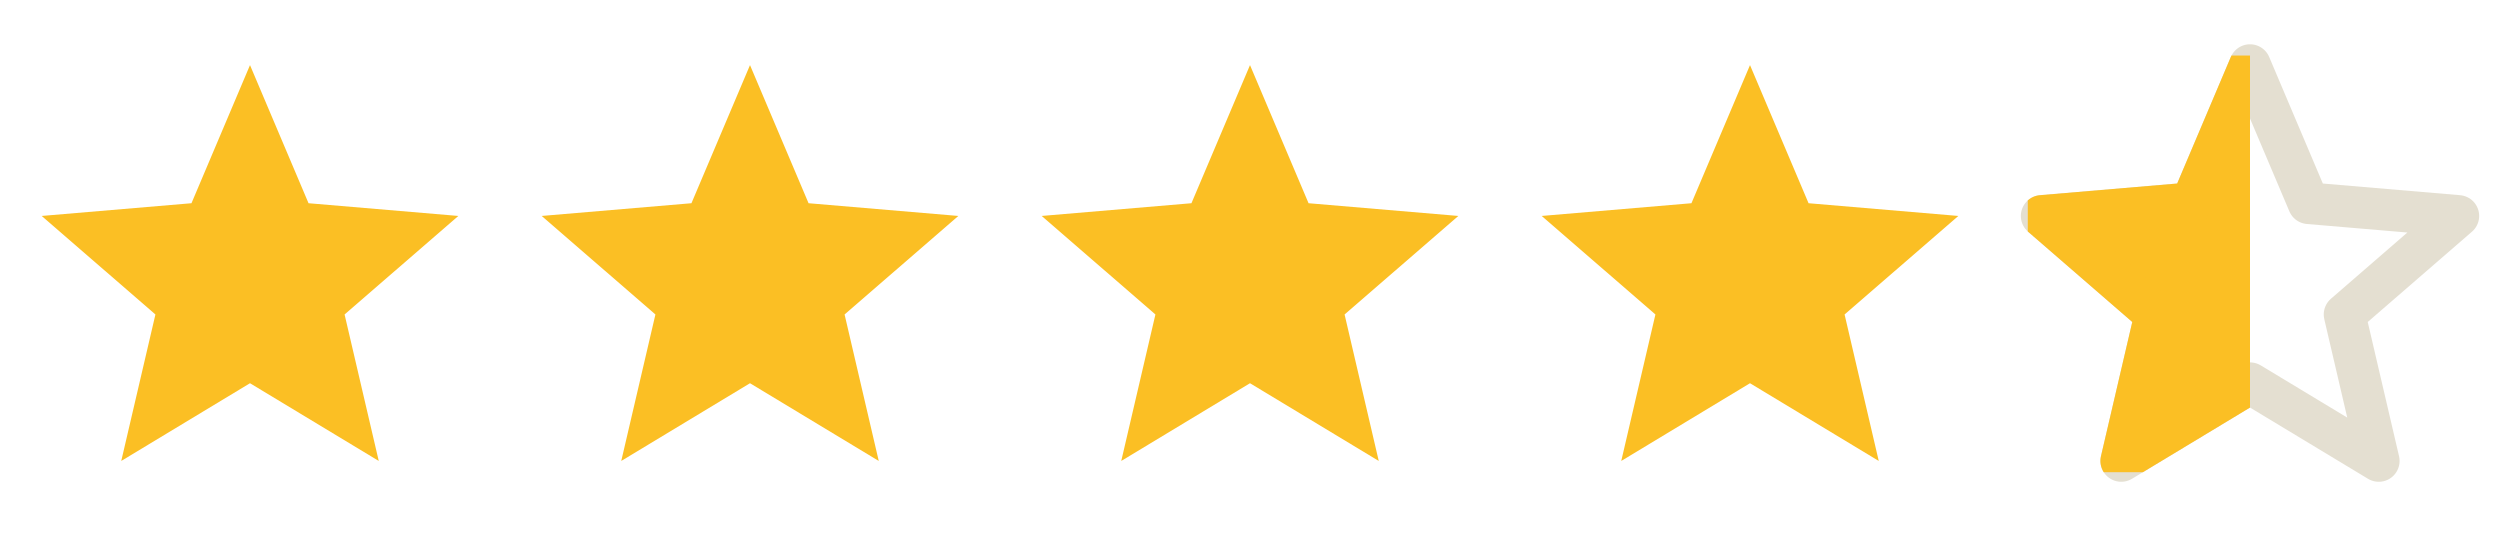
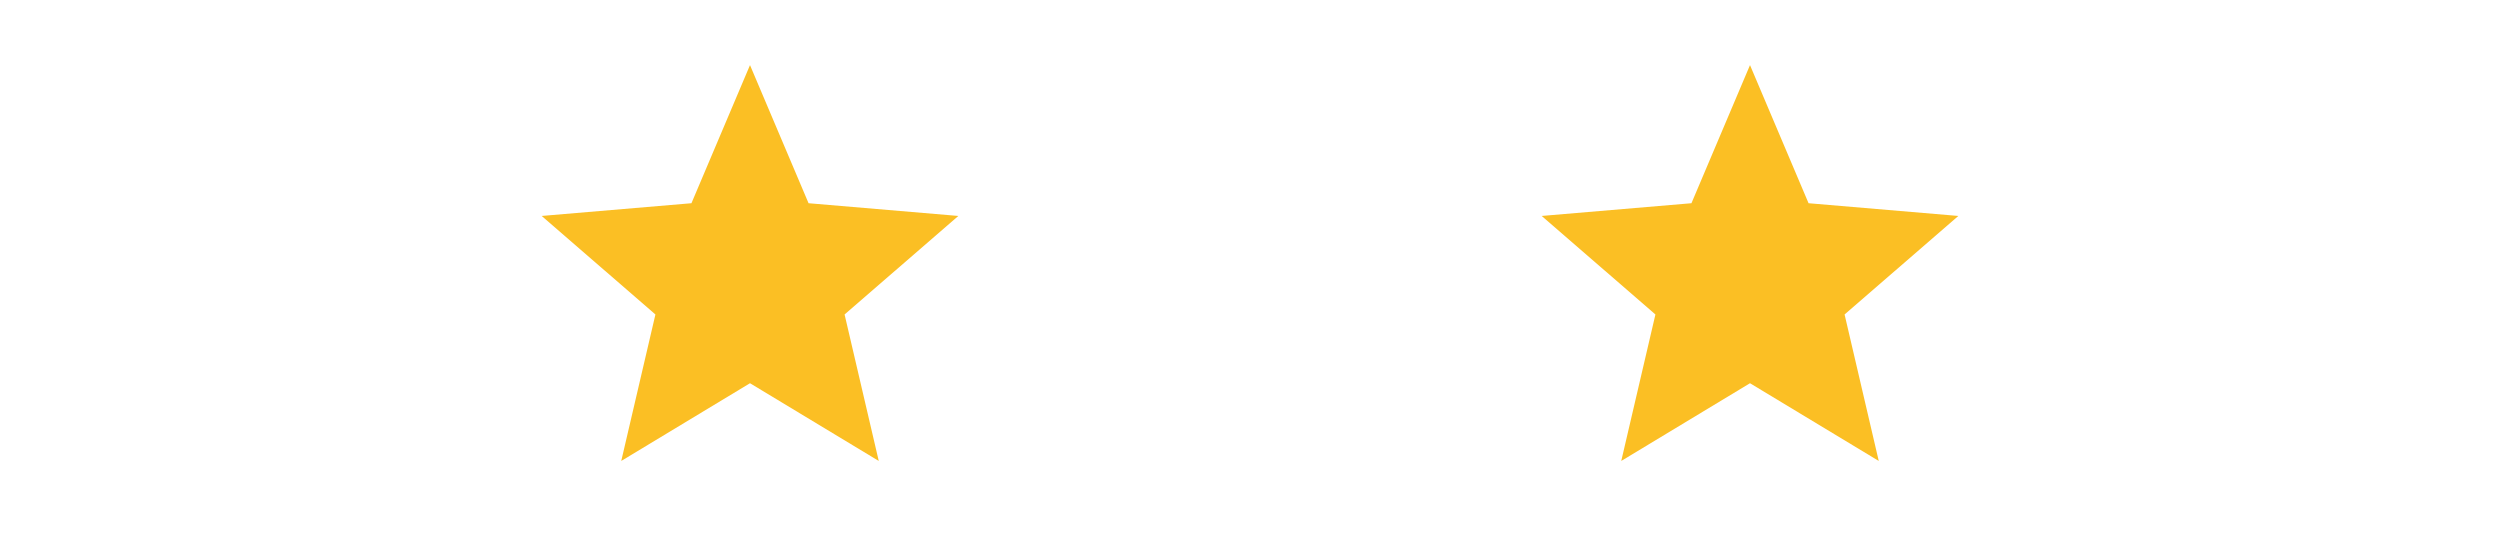
<svg xmlns="http://www.w3.org/2000/svg" width="90" height="20" viewBox="0 0 90 20" fill="none">
-   <path d="M9 13.796L13.635 16.594L12.405 11.321L16.5 7.774L11.107 7.316L9 2.344L6.893 7.316L1.5 7.774L5.595 11.321L4.365 16.594L9 13.796Z" fill="#FBBF24" />
  <path d="M27 13.796L31.635 16.594L30.405 11.321L34.5 7.774L29.108 7.316L27 2.344L24.892 7.316L19.5 7.774L23.595 11.321L22.365 16.594L27 13.796Z" fill="#FBBF24" />
-   <path d="M45 13.796L49.635 16.594L48.405 11.321L52.5 7.774L47.108 7.316L45 2.344L42.892 7.316L37.5 7.774L41.595 11.321L40.365 16.594L45 13.796Z" fill="#FBBF24" />
  <path d="M63 13.796L67.635 16.594L66.405 11.321L70.5 7.774L65.108 7.316L63 2.344L60.892 7.316L55.5 7.774L59.595 11.321L58.365 16.594L63 13.796Z" fill="#FBBF24" />
-   <path d="M81 13.796L85.635 16.594L84.405 11.321L88.5 7.774L83.108 7.316L81 2.344L78.892 7.316L73.5 7.774L77.595 11.321L76.365 16.594L81 13.796Z" stroke="#E4DFD1" stroke-width="1.5" stroke-linecap="round" stroke-linejoin="round" />
  <g clip-path="url(#clip0_4259_14873)">
-     <path d="M81 13.796L85.635 16.594L84.405 11.321L88.5 7.774L83.108 7.316L81 2.344L78.892 7.316L73.5 7.774L77.595 11.321L76.365 16.594L81 13.796Z" fill="#FBBF24" stroke="#FBBF24" stroke-width="1.5" stroke-linejoin="round" />
-   </g>
+     </g>
  <defs>
    <clipPath id="clip0_4259_14873">
-       <rect width="8" height="15" fill="white" transform="translate(73 2)" />
-     </clipPath>
+       </clipPath>
  </defs>
</svg>